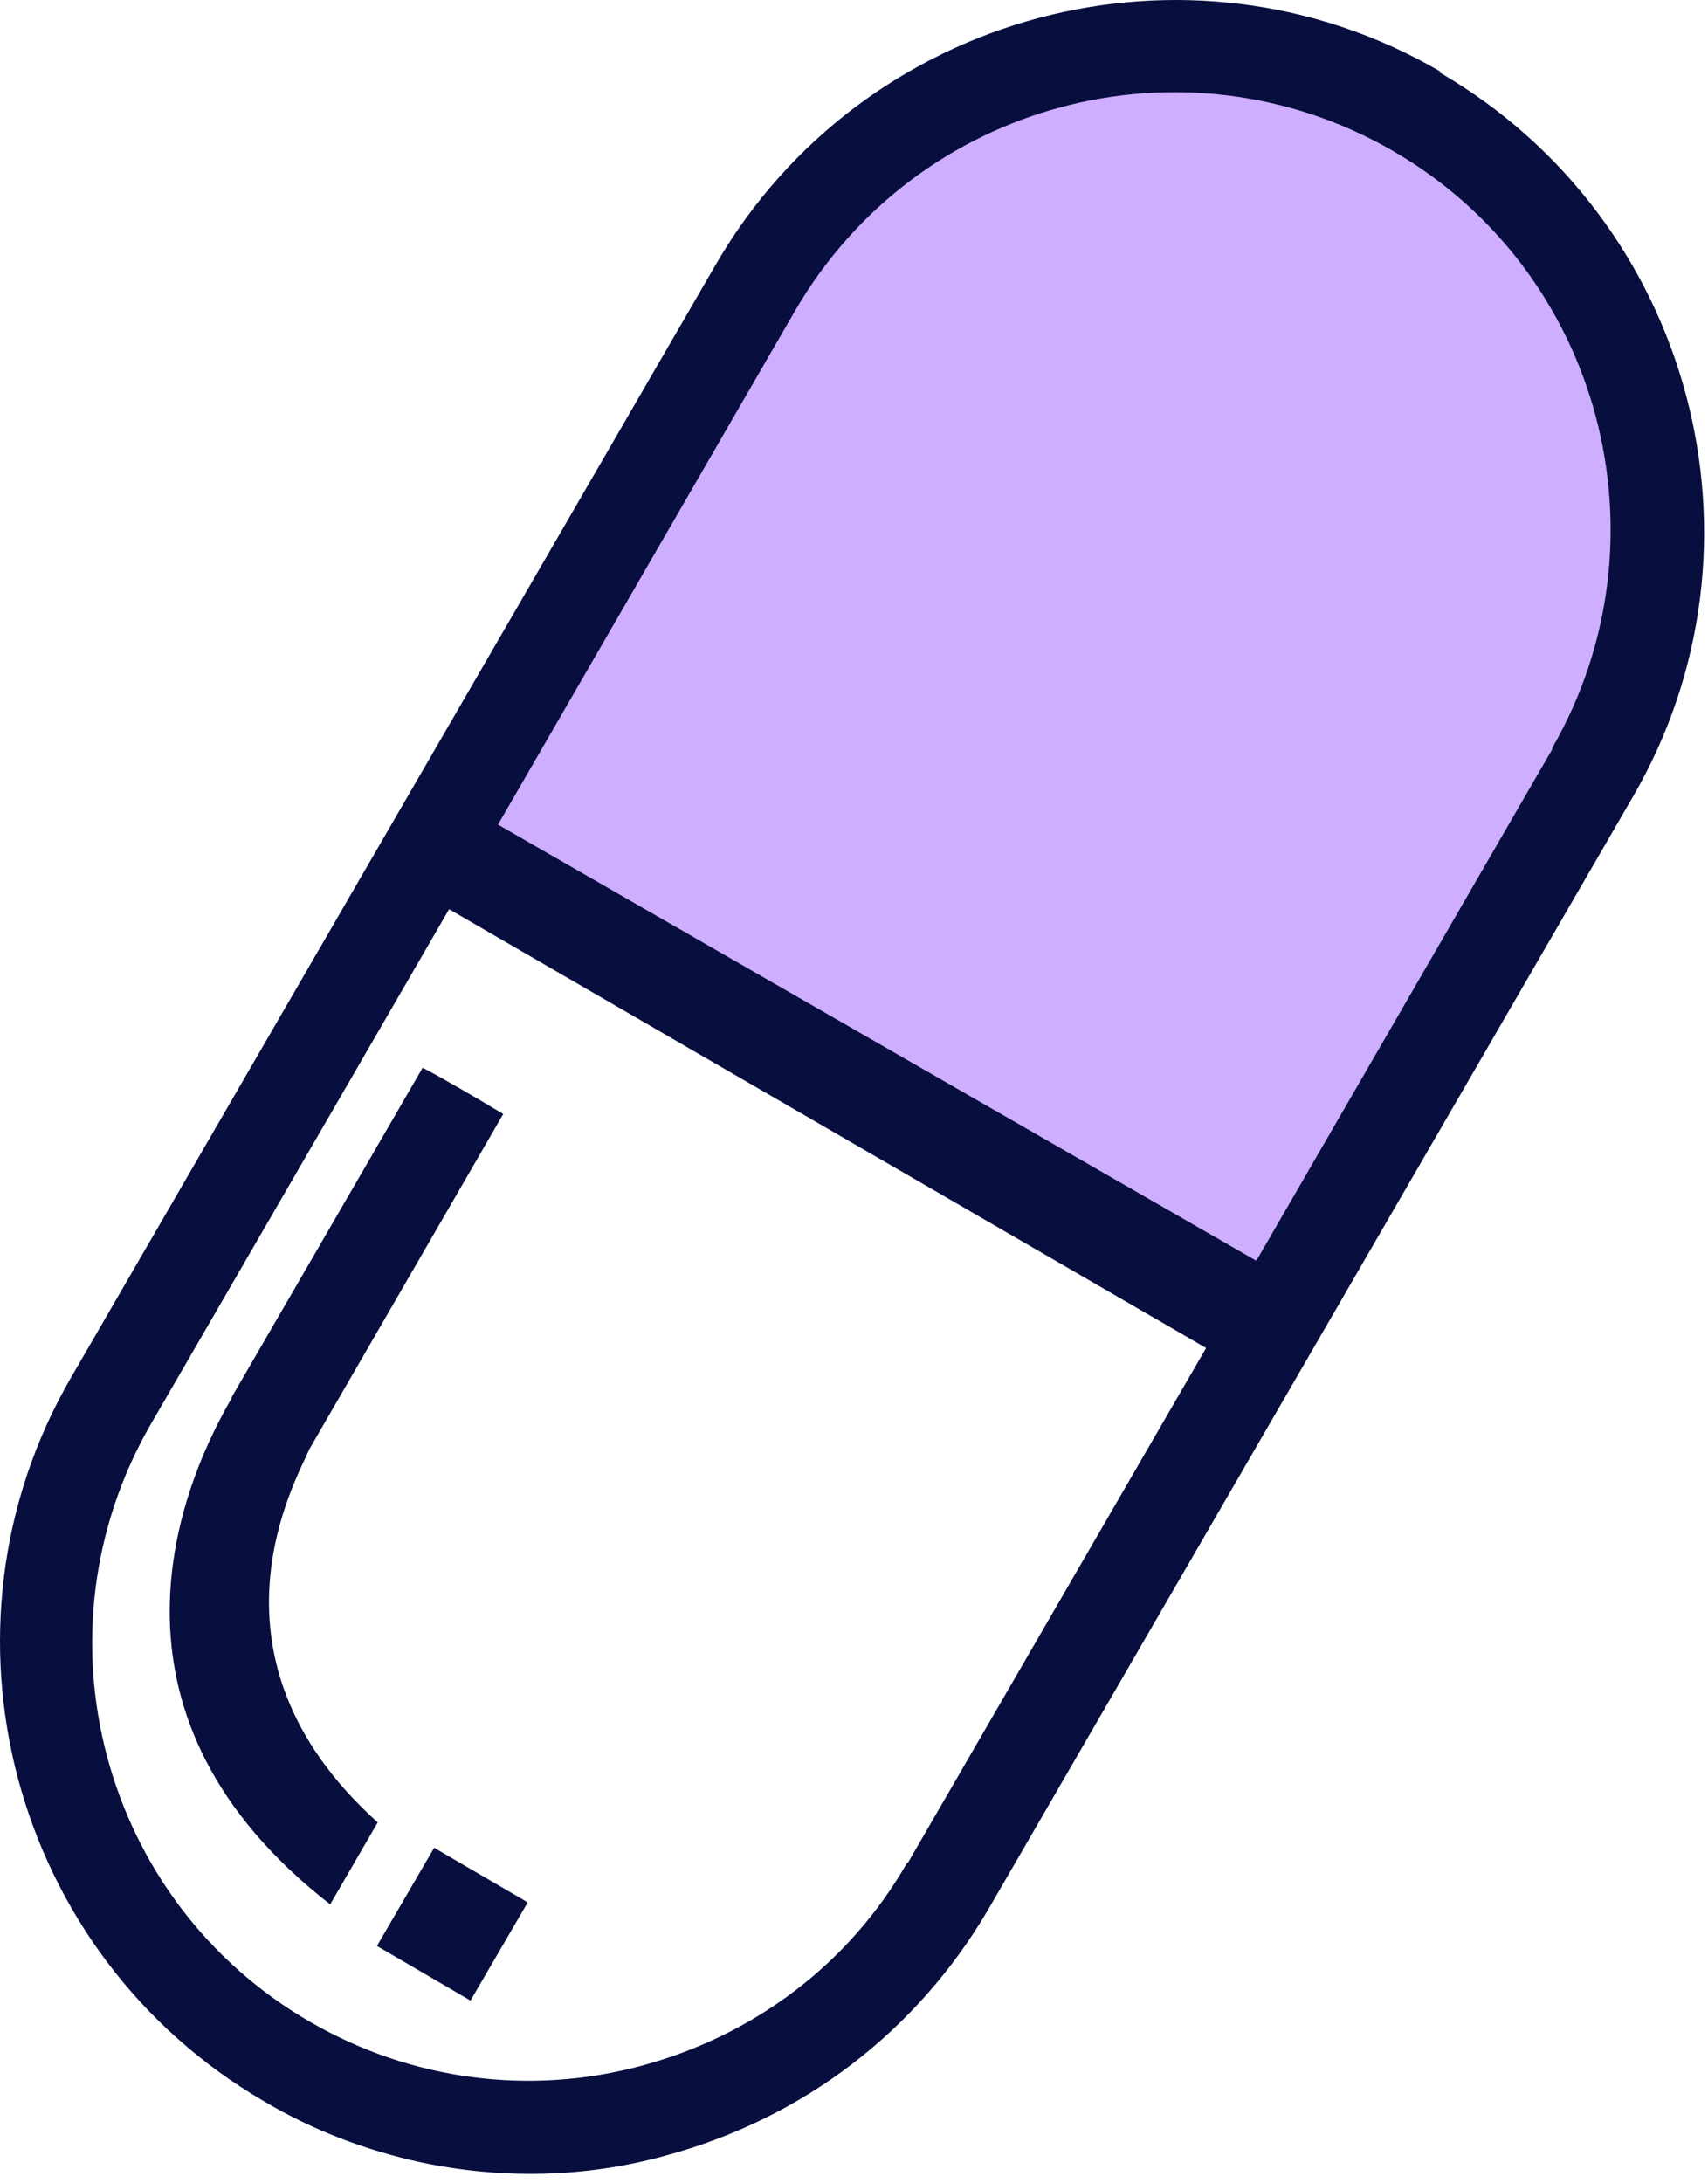
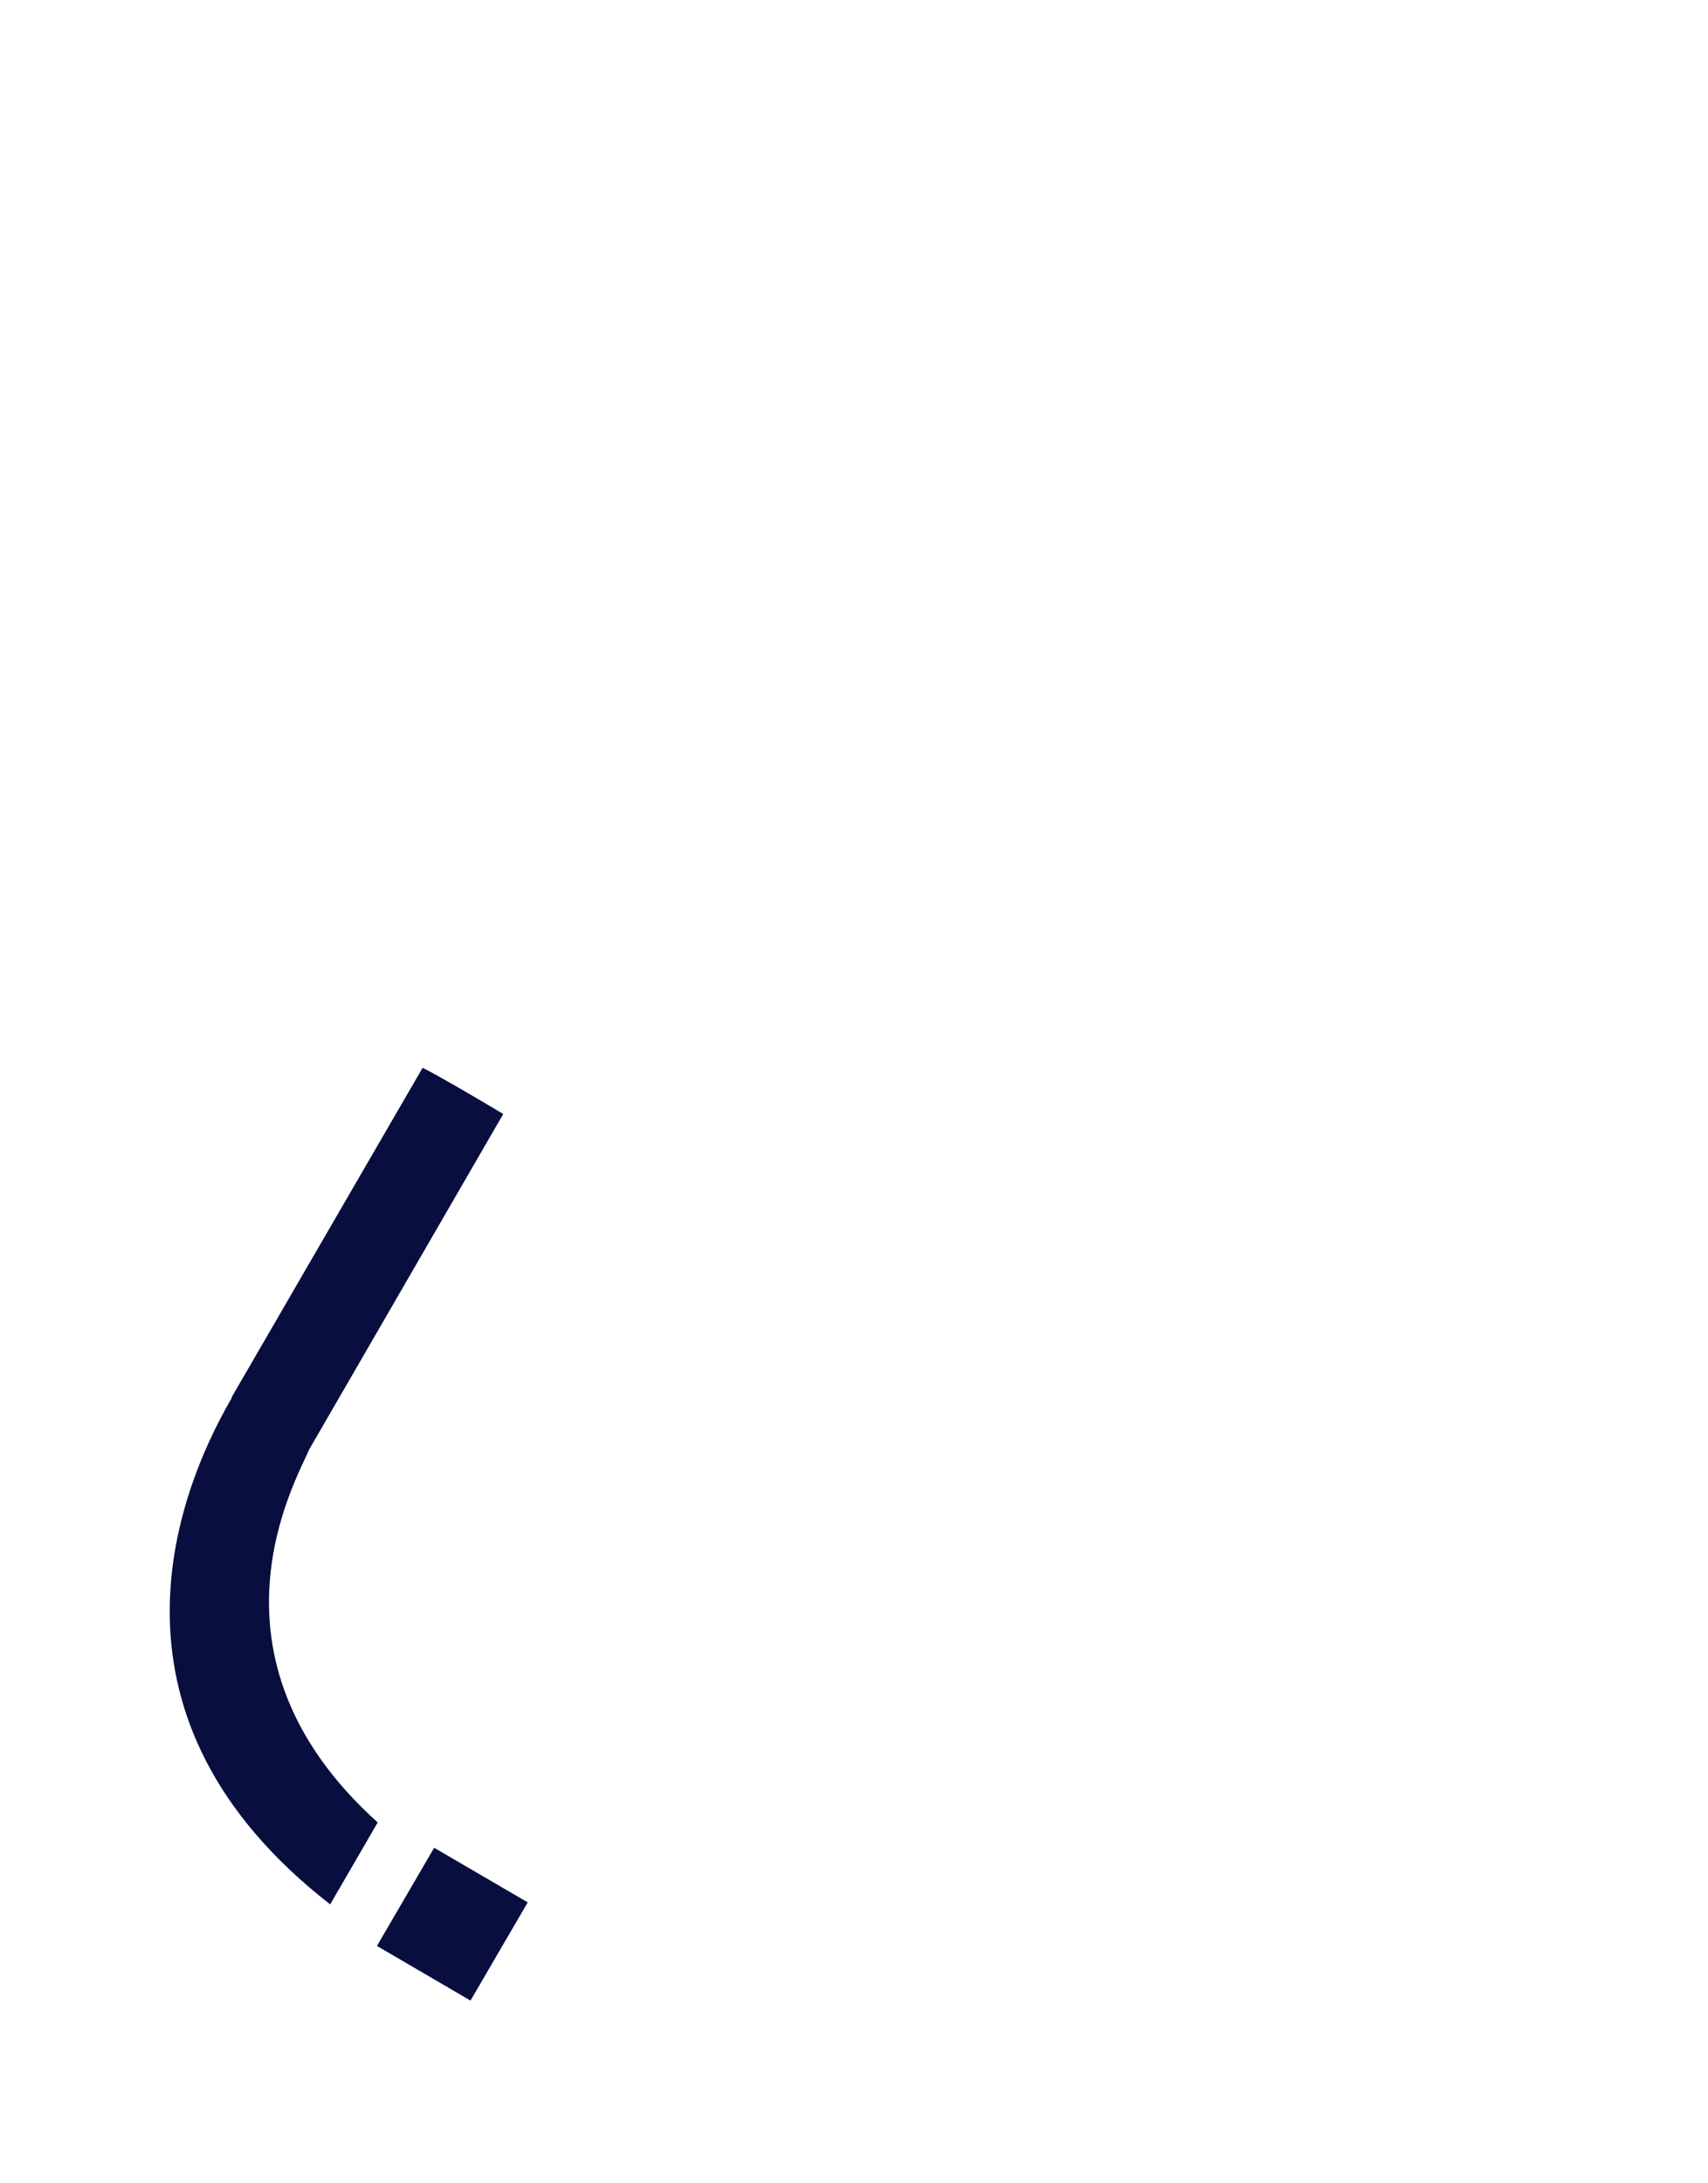
<svg xmlns="http://www.w3.org/2000/svg" width="36" height="46" viewBox="0 0 36 46" fill="none">
-   <path d="M9.214 18.07L26.674 28.345L34.888 13.976C34.888 13.976 35.919 5.762 29.765 2.671C23.611 -0.42 17.958 3.256 17.958 3.256L9.214 18.07Z" fill="#CDAEFF" />
-   <path d="M30.35 1.502C25.032 -1.589 18.181 0.249 15.091 5.567L1.502 29.014C-1.589 34.332 0.249 41.182 5.567 44.273C6.598 44.886 7.711 45.303 8.853 45.554C10.552 45.916 12.334 45.888 14.032 45.415C16.928 44.635 19.323 42.797 20.827 40.235L34.416 16.789C37.507 11.471 35.669 4.621 30.35 1.53V1.502ZM19.128 39.233C17.903 41.377 15.898 42.881 13.531 43.521C11.164 44.162 8.658 43.828 6.542 42.602C2.142 40.068 0.639 34.416 3.173 30.016L9.466 19.156L25.421 28.401L19.128 39.261V39.233ZM32.717 15.787L26.48 26.563L10.496 17.374L16.761 6.542C19.323 2.142 24.948 0.639 29.348 3.173C33.747 5.707 35.251 11.359 32.717 15.759V15.787Z" fill="#080E3E" />
  <path d="M4.898 29.43C3.645 31.574 1.947 36.225 6.959 40.123C7.349 39.455 7.265 39.594 7.961 38.397C4.063 34.888 6.263 31.157 6.514 30.544L10.607 23.471C10.05 23.137 9.242 22.664 8.908 22.497L4.871 29.458L4.898 29.43Z" fill="#080E3E" />
  <path d="M9.151 38.931L7.945 40.999L9.917 42.15L11.123 40.081L9.151 38.931Z" fill="#080E3E" />
</svg>